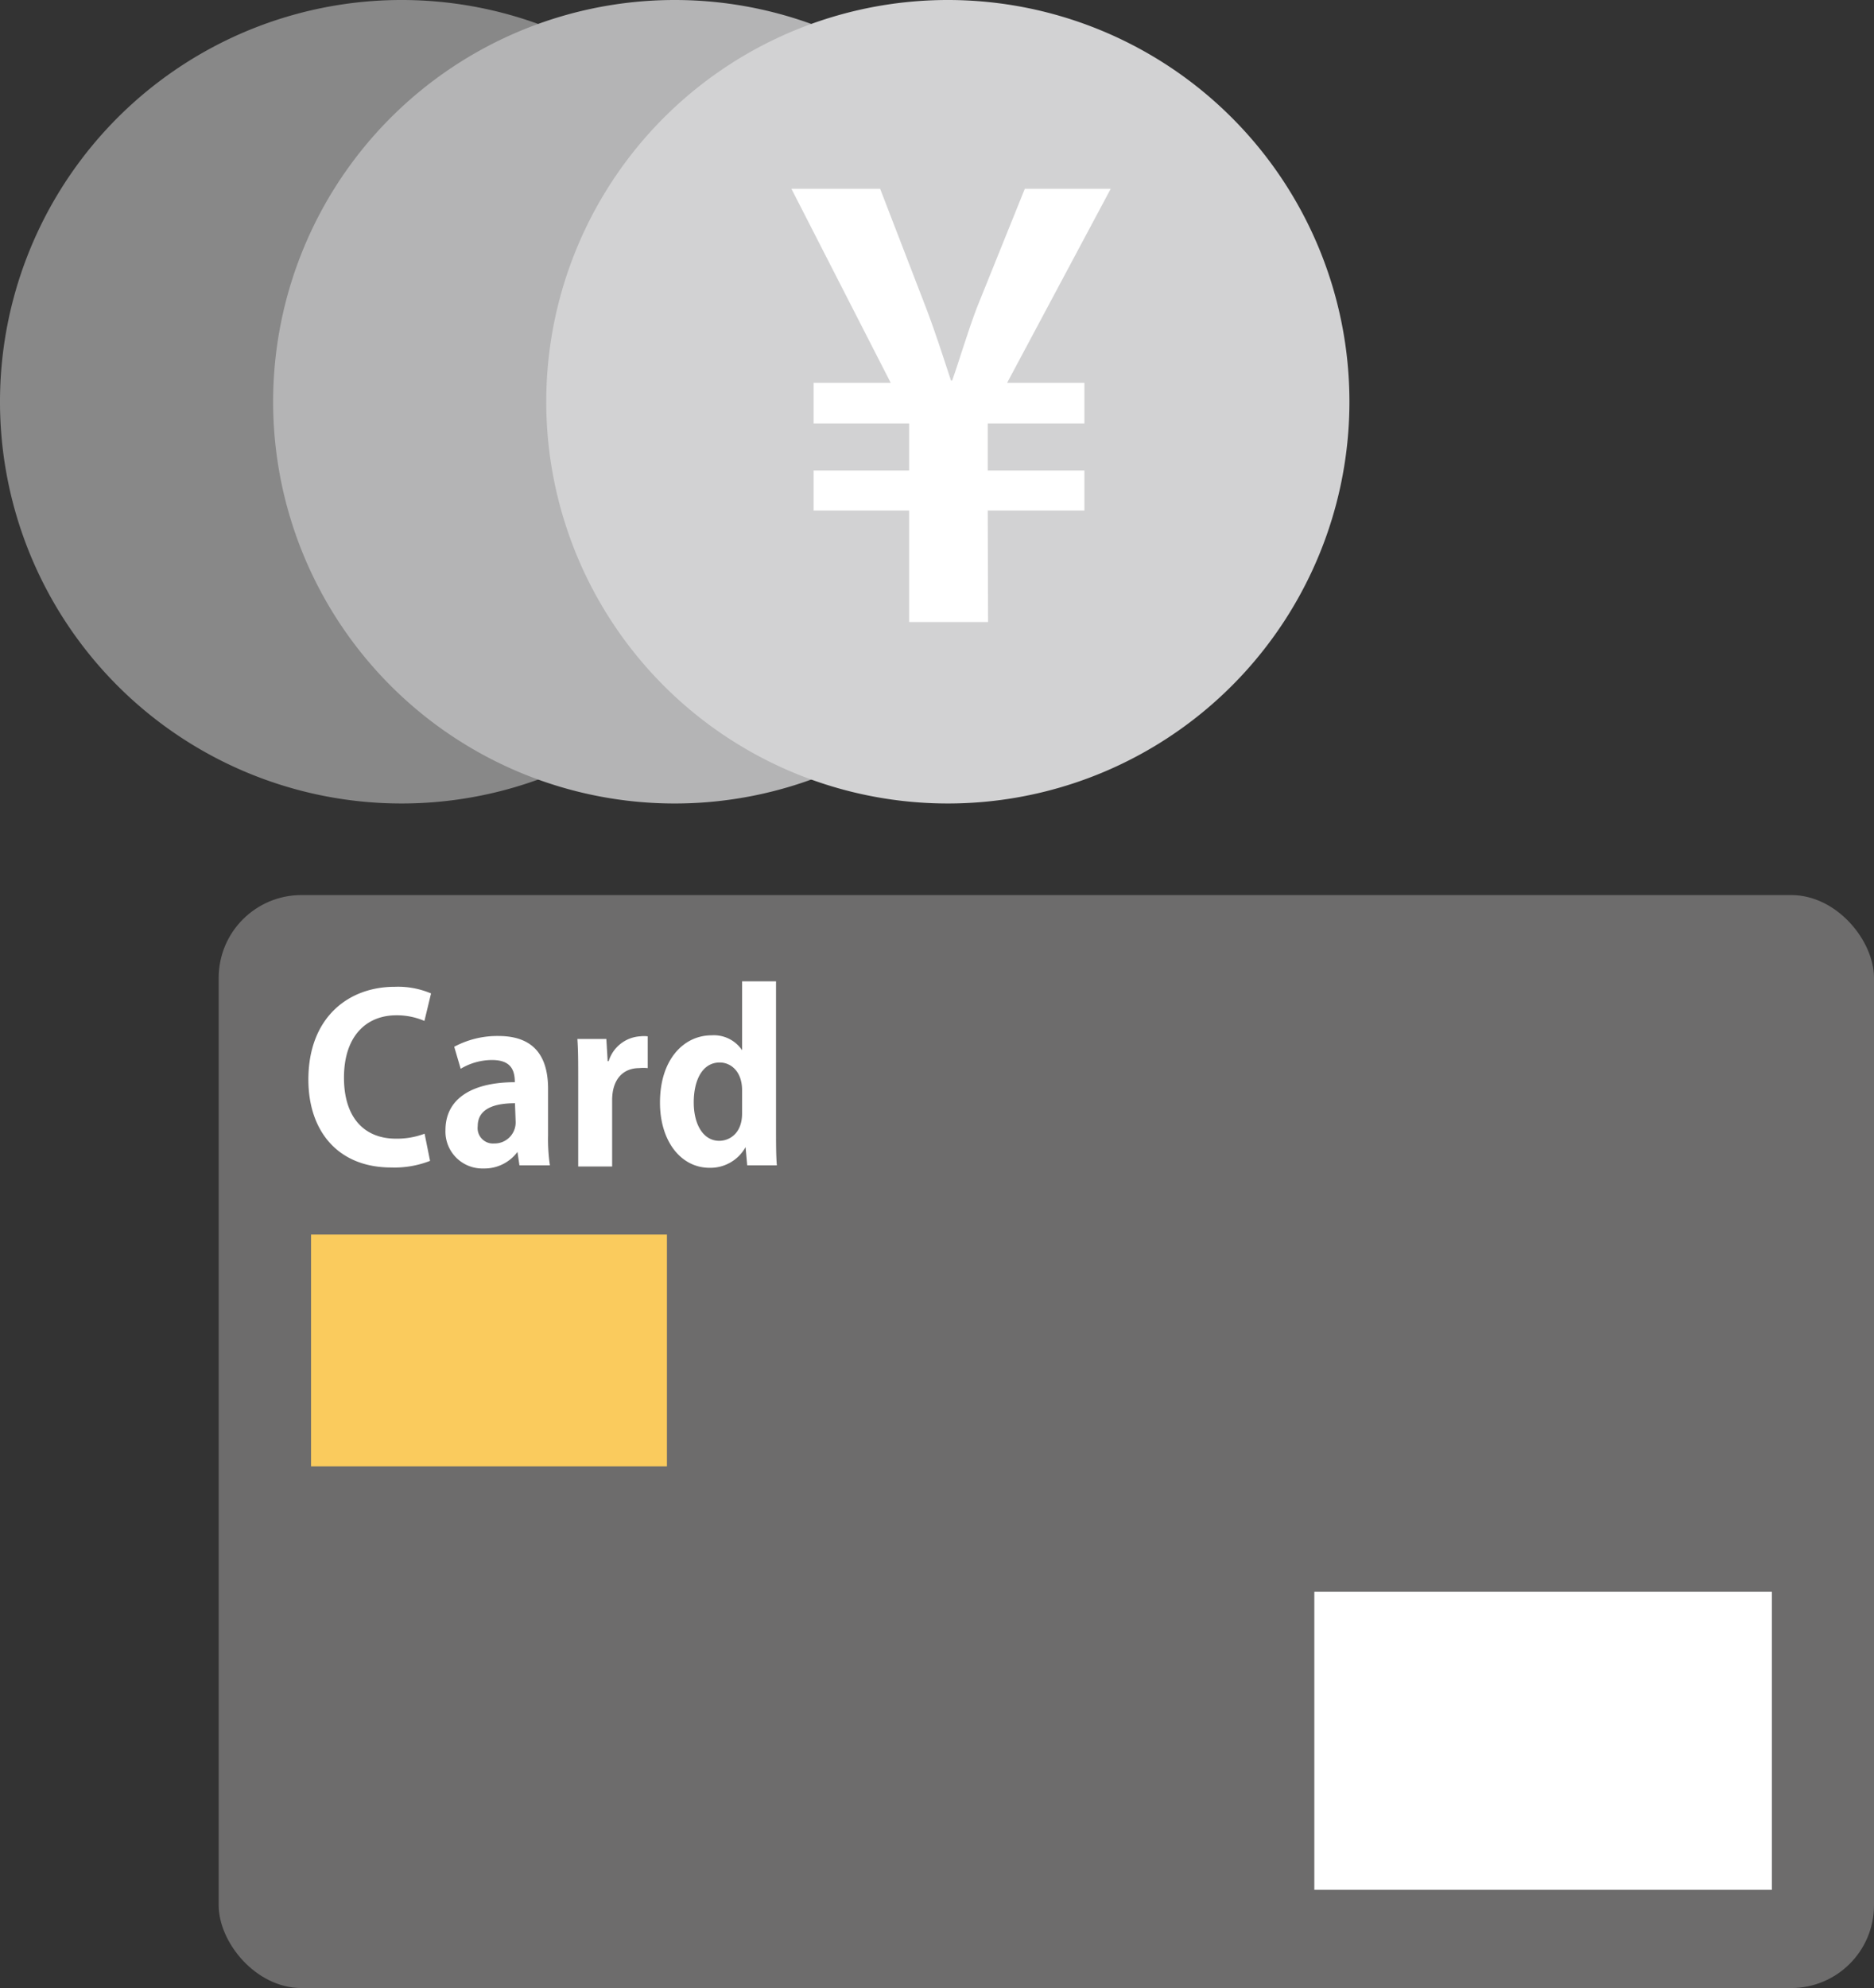
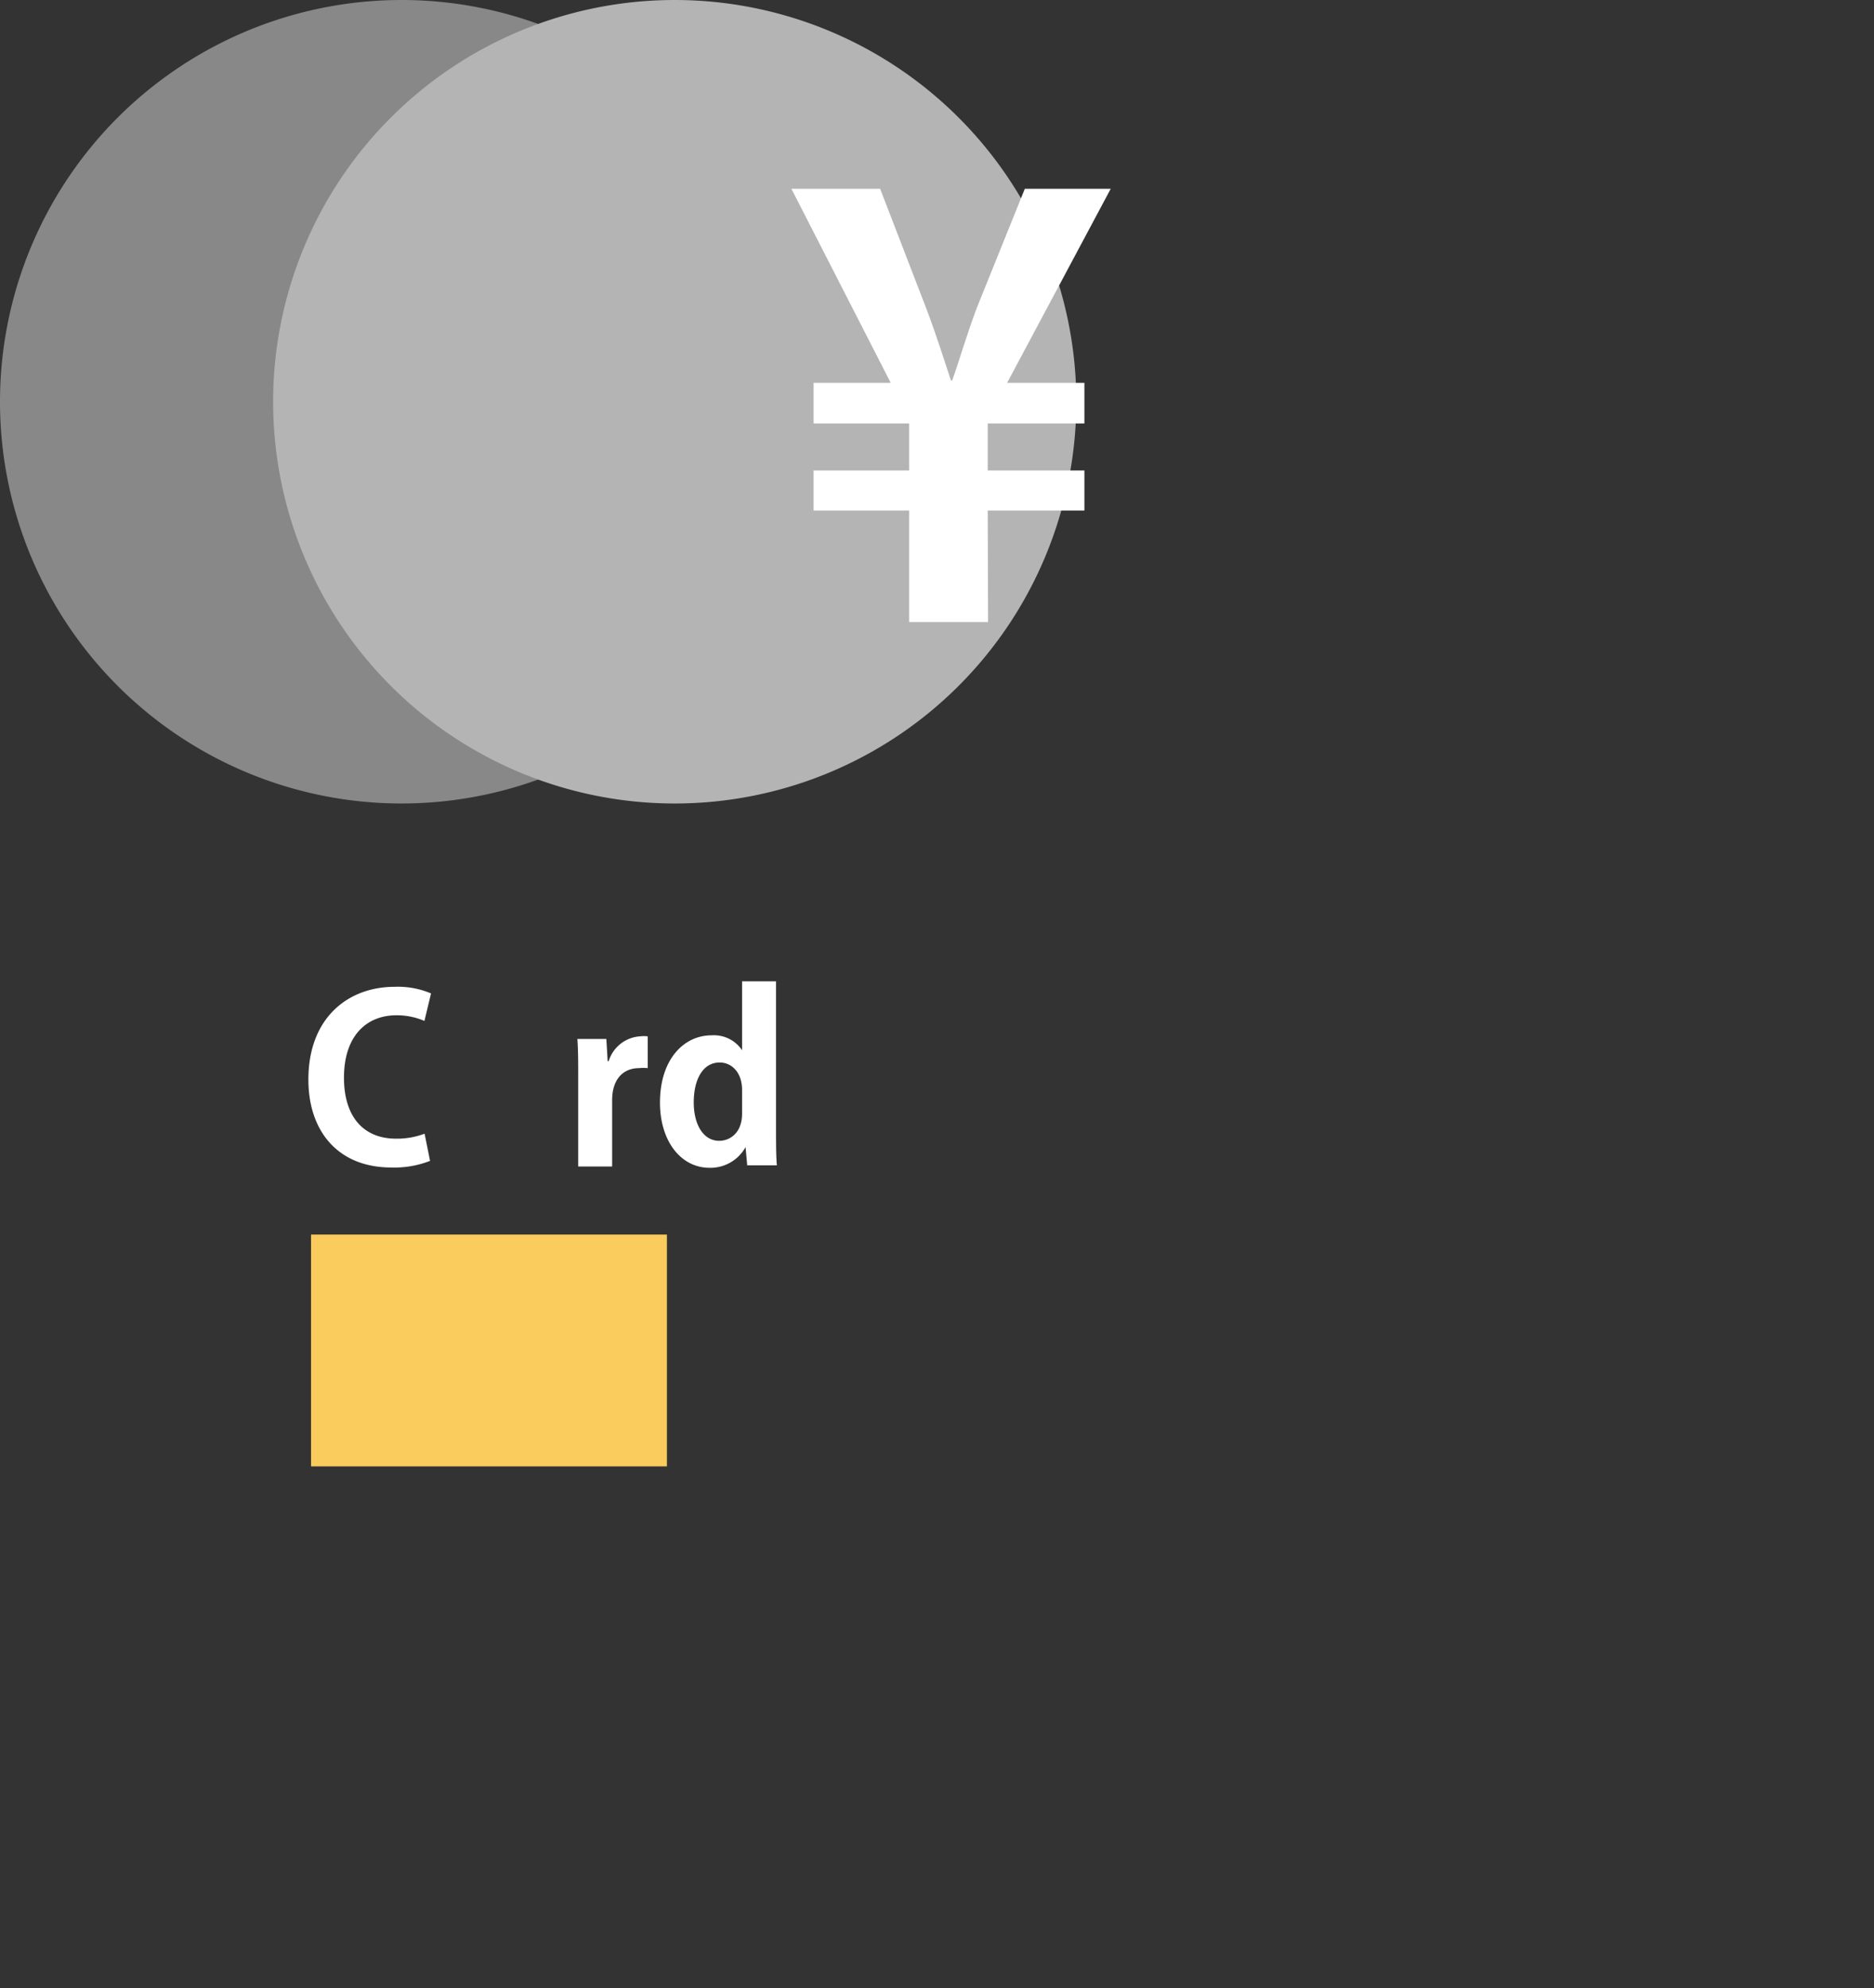
<svg xmlns="http://www.w3.org/2000/svg" id="レイヤー_1" data-name="レイヤー 1" width="113.21" height="120.05" viewBox="0 0 113.21 120.05">
  <rect x="0" y="0" width="113.21" height="120.05" fill="#333333" stroke="none" />
  <defs>
    <style>
      .cls-1 {
        fill: #888;
      }

      .cls-2 {
        fill: #b4b4b5;
      }

      .cls-3 {
        fill: #d2d2d3;
      }

      .cls-4 {
        fill: #fff;
      }

      .cls-5 {
        fill: #6d6c6c;
      }

      .cls-6 {
        fill: #facb5d;
      }
    </style>
  </defs>
  <g>
    <path class="cls-1" d="M292.22,129.43A24.26,24.26,0,1,1,268,105.17,24.26,24.26,0,0,1,292.22,129.43Z" transform="translate(-243.7 -105.17)" />
    <path class="cls-2" d="M308.72,129.43a24.26,24.26,0,1,1-24.26-24.26A24.26,24.26,0,0,1,308.72,129.43Z" transform="translate(-243.7 -105.17)" />
-     <path class="cls-3" d="M325.22,129.43A24.26,24.26,0,1,1,301,105.17,24.26,24.26,0,0,1,325.22,129.43Z" transform="translate(-243.7 -105.17)" />
    <path class="cls-4" d="M303.39,142.73h-4.77V136h-5.77v-2.42h5.77v-2.84h-5.77v-2.45h4.66l-6-11.72h5.36l2.8,7.26c.59,1.56,1.07,3.08,1.48,4.32h.07c.42-1.17.9-2.83,1.49-4.39l2.9-7.19h5.19l-6.26,11.72h4.67v2.45h-5.84v2.84h5.84V136h-5.84Z" transform="translate(-243.7 -105.17)" />
    <g>
-       <rect class="cls-5" x="13.21" y="54.05" width="100" height="66" rx="5" />
      <g>
        <path class="cls-4" d="M269.68,175.27a5.87,5.87,0,0,1-2.35.4c-3.19,0-5-2.17-5-5.31,0-3.72,2.39-5.6,5.21-5.6a5.1,5.1,0,0,1,2.2.4l-.4,1.66a4.21,4.21,0,0,0-1.7-.34c-1.76,0-3.16,1.2-3.16,3.77,0,2.4,1.22,3.68,3.14,3.68a4.75,4.75,0,0,0,1.73-.3Z" transform="translate(-243.7 -105.17)" />
-         <path class="cls-4" d="M276.81,173.71a10.88,10.88,0,0,0,.11,1.83h-1.84l-.12-.81h0a2.48,2.48,0,0,1-2.05,1,2.23,2.23,0,0,1-2.3-2.31c0-2,1.75-2.9,4.19-2.9,0-.76-.26-1.34-1.38-1.34a3.7,3.7,0,0,0-1.89.53l-.39-1.33a5.51,5.51,0,0,1,2.67-.65c2.39,0,3,1.52,3,3.2Zm-2-1.92c-1.11,0-2.25.26-2.25,1.38a.93.93,0,0,0,1,1.05,1.27,1.27,0,0,0,1.29-1.32Z" transform="translate(-243.7 -105.17)" />
        <path class="cls-4" d="M282.83,169.67a2.62,2.62,0,0,0-.52,0c-.93,0-1.63.63-1.63,1.94v4h-2.05v-5.29c0-1,0-1.72-.05-2.41h1.75l.08,1.34h.06a2.13,2.13,0,0,1,1.9-1.5,2,2,0,0,1,.46,0Z" transform="translate(-243.7 -105.17)" />
        <path class="cls-4" d="M290.58,173.34c0,.77,0,1.63.05,2.2h-1.79l-.1-1.1h0a2.43,2.43,0,0,1-2.17,1.25c-1.74,0-3-1.61-3-3.94,0-2.62,1.45-4.06,3.11-4.06a2.05,2.05,0,0,1,1.85.9h0v-4.16h2.05ZM288.53,171c0-1.12-.67-1.67-1.35-1.67-1.05,0-1.57,1.07-1.57,2.41s.58,2.32,1.54,2.32c.61,0,1.38-.44,1.38-1.65Z" transform="translate(-243.7 -105.17)" />
      </g>
      <rect class="cls-6" x="18.79" y="74.55" width="21.5" height="14" />
-       <rect class="cls-4" x="79.4" y="96.12" width="27.64" height="18" />
    </g>
  </g>
</svg>